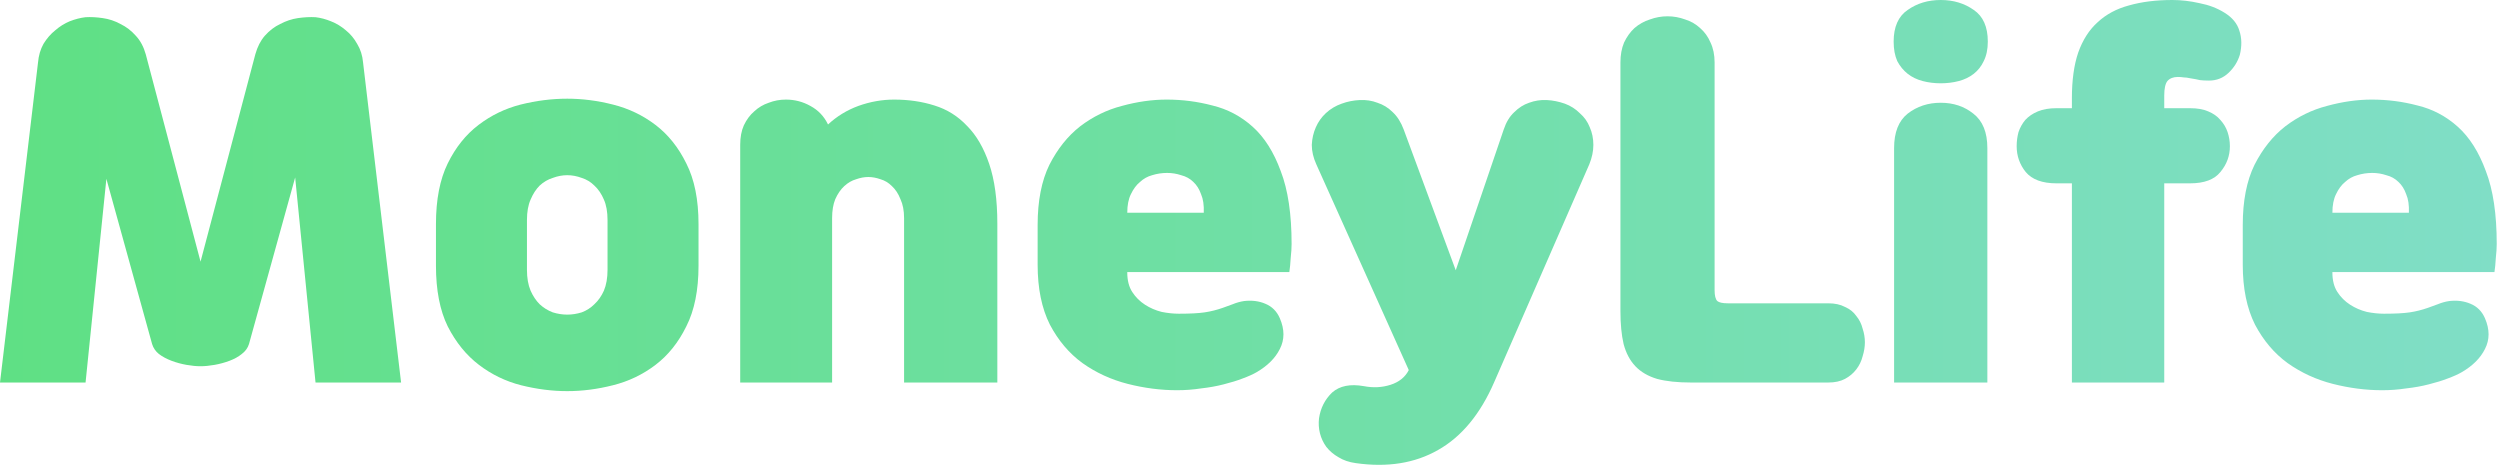
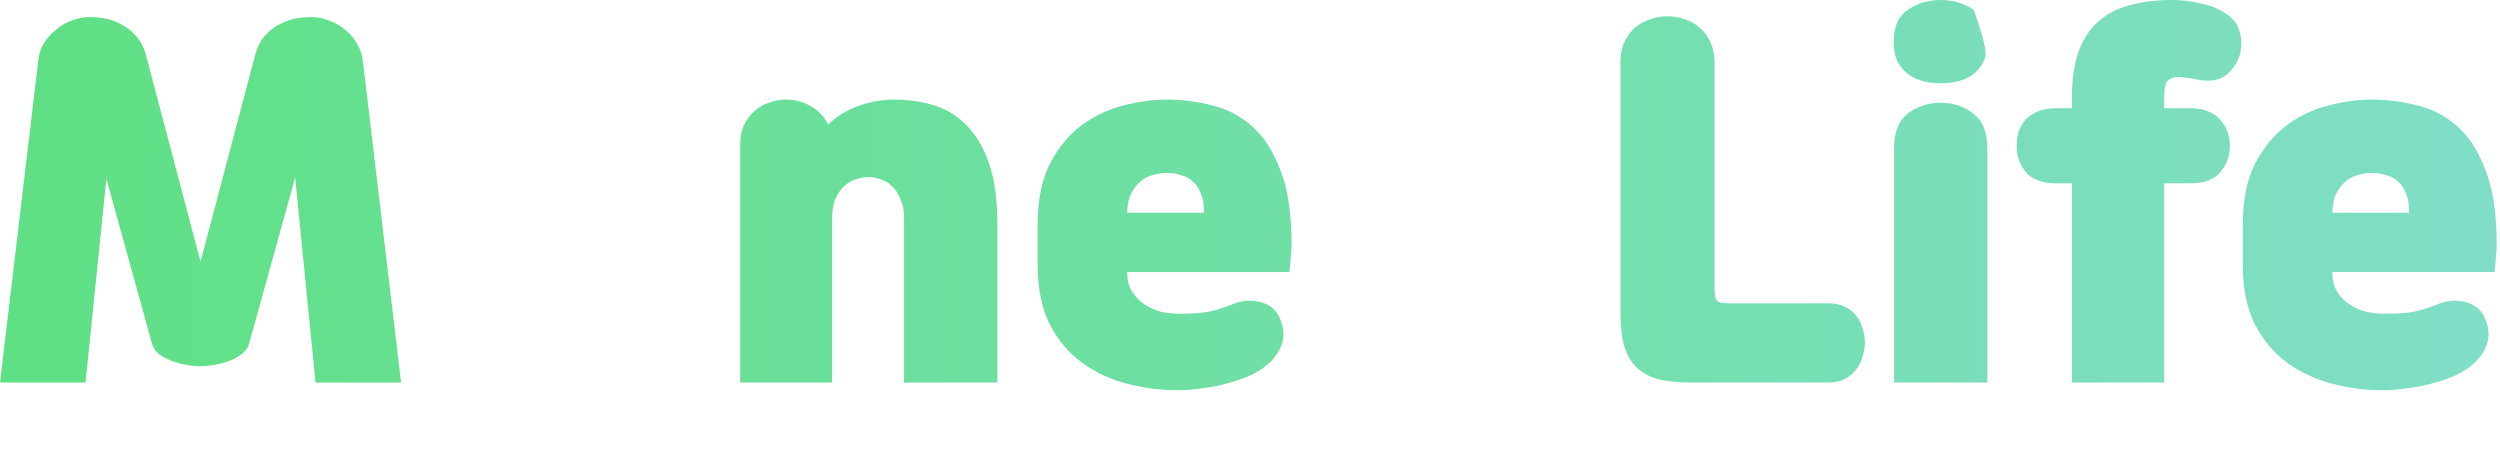
<svg xmlns="http://www.w3.org/2000/svg" width="600" height="112" viewBox="0 0 600 112" fill="none">
  <path d="M571.726 93.653C567.815 93.653 563.867 93.146 559.883 92.132C555.9 91.118 552.278 89.452 549.019 87.135C545.832 84.817 543.224 81.739 541.196 77.9C539.241 73.988 538.263 69.208 538.263 63.558V53.997C538.263 48.203 539.204 43.386 541.088 39.547C543.043 35.709 545.506 32.63 548.476 30.312C551.518 27.995 554.849 26.365 558.471 25.423C562.165 24.409 565.75 23.902 569.227 23.902C572.993 23.902 576.651 24.373 580.2 25.315C583.822 26.184 587.045 27.886 589.87 30.421C592.695 32.956 594.94 36.505 596.606 41.068C598.344 45.559 599.214 51.39 599.214 58.56C599.214 59.502 599.141 60.625 598.996 61.929C598.924 63.232 598.815 64.355 598.67 65.297H559.775V65.405C559.775 67.288 560.173 68.846 560.97 70.077C561.767 71.308 562.781 72.322 564.012 73.119C565.243 73.916 566.583 74.495 568.032 74.858C569.481 75.147 570.857 75.292 572.161 75.292C574.84 75.292 576.905 75.183 578.353 74.966C579.802 74.749 581.251 74.387 582.699 73.88C583.496 73.59 584.293 73.3 585.089 73.01C585.959 72.648 586.864 72.395 587.806 72.25C589.689 72.033 591.391 72.25 592.912 72.902C594.506 73.554 595.664 74.713 596.389 76.379C597.548 79.058 597.548 81.521 596.389 83.767C595.302 85.939 593.455 87.787 590.848 89.308C589.979 89.815 588.856 90.322 587.48 90.829C586.176 91.336 584.655 91.806 582.917 92.241C581.251 92.676 579.44 93.001 577.484 93.219C575.601 93.508 573.682 93.653 571.726 93.653ZM569.336 41.503C568.104 41.503 566.909 41.684 565.75 42.046C564.664 42.336 563.686 42.879 562.817 43.676C561.948 44.4 561.223 45.378 560.644 46.609C560.064 47.768 559.775 49.253 559.775 51.064H578.136C578.208 49.253 577.991 47.768 577.484 46.609C577.05 45.378 576.434 44.4 575.637 43.676C574.84 42.879 573.863 42.336 572.704 42.046C571.617 41.684 570.495 41.503 569.336 41.503Z" fill="url(#paint0_linear_244_272)" />
  <path d="M497.255 91.806V44.002H493.561C490.157 44.002 487.694 43.096 486.173 41.286C484.724 39.475 484 37.411 484 35.093C484 33.934 484.145 32.811 484.435 31.725C484.797 30.638 485.34 29.661 486.064 28.791C486.861 27.922 487.875 27.234 489.106 26.727C490.338 26.22 491.823 25.967 493.561 25.967H497.255V23.576C497.255 19.23 497.762 15.573 498.776 12.603C499.862 9.561 501.42 7.134 503.448 5.324C505.476 3.44 507.975 2.1 510.944 1.304C513.986 0.435 517.463 0 521.374 0C523.475 0 525.648 0.254 527.893 0.761C530.139 1.195 532.13 1.956 533.869 3.042C535.752 4.201 536.947 5.65 537.454 7.388C538.034 9.126 538.07 11.046 537.563 13.146C537.056 14.812 536.15 16.261 534.847 17.492C533.543 18.724 531.986 19.339 530.175 19.339C529.306 19.339 528.581 19.303 528.002 19.23C527.422 19.086 526.662 18.941 525.72 18.796C525.068 18.651 524.525 18.579 524.091 18.579C523.656 18.506 523.185 18.47 522.678 18.47C521.592 18.47 520.759 18.796 520.179 19.448C519.672 20.1 519.419 21.259 519.419 22.924V25.967H525.612C527.35 25.967 528.799 26.22 529.958 26.727C531.189 27.234 532.167 27.922 532.891 28.791C533.688 29.661 534.267 30.638 534.629 31.725C534.992 32.811 535.173 33.934 535.173 35.093C535.173 37.411 534.412 39.475 532.891 41.286C531.442 43.096 529.016 44.002 525.612 44.002H519.419V91.806H497.255Z" fill="url(#paint1_linear_244_272)" />
-   <path d="M454.584 35.528C454.584 31.761 455.671 29.009 457.844 27.27C460.089 25.532 462.733 24.663 465.775 24.663C468.817 24.663 471.424 25.532 473.597 27.27C475.843 29.009 476.965 31.761 476.965 35.528V91.806H454.584V35.528ZM454.476 9.995C454.476 6.446 455.598 3.911 457.844 2.39C460.089 0.797 462.733 0 465.775 0C468.817 0 471.461 0.797 473.706 2.39C475.951 3.911 477.074 6.446 477.074 9.995C477.074 11.806 476.748 13.364 476.096 14.667C475.517 15.899 474.72 16.913 473.706 17.709C472.692 18.506 471.497 19.086 470.121 19.448C468.745 19.81 467.296 19.991 465.775 19.991C464.254 19.991 462.805 19.81 461.429 19.448C460.053 19.086 458.858 18.506 457.844 17.709C456.83 16.913 455.997 15.899 455.345 14.667C454.765 13.364 454.476 11.806 454.476 9.995Z" fill="url(#paint2_linear_244_272)" />
+   <path d="M454.584 35.528C454.584 31.761 455.671 29.009 457.844 27.27C460.089 25.532 462.733 24.663 465.775 24.663C468.817 24.663 471.424 25.532 473.597 27.27C475.843 29.009 476.965 31.761 476.965 35.528V91.806H454.584V35.528ZM454.476 9.995C454.476 6.446 455.598 3.911 457.844 2.39C460.089 0.797 462.733 0 465.775 0C468.817 0 471.461 0.797 473.706 2.39C477.074 11.806 476.748 13.364 476.096 14.667C475.517 15.899 474.72 16.913 473.706 17.709C472.692 18.506 471.497 19.086 470.121 19.448C468.745 19.81 467.296 19.991 465.775 19.991C464.254 19.991 462.805 19.81 461.429 19.448C460.053 19.086 458.858 18.506 457.844 17.709C456.83 16.913 455.997 15.899 455.345 14.667C454.765 13.364 454.476 11.806 454.476 9.995Z" fill="url(#paint2_linear_244_272)" />
  <path d="M405.854 91.806C402.595 91.806 399.879 91.517 397.706 90.937C395.533 90.285 393.794 89.271 392.491 87.895C391.187 86.519 390.245 84.745 389.666 82.572C389.159 80.399 388.905 77.755 388.905 74.64V14.993C388.905 13.182 389.195 11.589 389.774 10.213C390.426 8.837 391.259 7.678 392.273 6.736C393.36 5.795 394.591 5.106 395.967 4.672C397.343 4.165 398.756 3.911 400.205 3.911C401.653 3.911 403.066 4.165 404.442 4.672C405.818 5.106 407.013 5.795 408.027 6.736C409.114 7.678 409.946 8.837 410.526 10.213C411.178 11.589 411.504 13.182 411.504 14.993V69.643C411.504 70.946 411.721 71.816 412.156 72.25C412.59 72.612 413.423 72.793 414.655 72.793H438.774C440.368 72.793 441.708 73.083 442.794 73.662C443.953 74.169 444.858 74.894 445.51 75.835C446.235 76.705 446.742 77.719 447.031 78.878C447.393 79.964 447.574 81.05 447.574 82.137C447.574 83.223 447.393 84.346 447.031 85.505C446.742 86.664 446.235 87.714 445.51 88.656C444.786 89.597 443.881 90.358 442.794 90.937C441.708 91.517 440.368 91.806 438.774 91.806H405.854Z" fill="url(#paint3_linear_244_272)" />
-   <path d="M358.614 91.698C355.282 99.376 350.791 104.808 345.142 107.995C339.564 111.182 332.973 112.232 325.368 111.146C323.774 110.928 322.398 110.458 321.239 109.733C320.08 109.081 319.103 108.248 318.306 107.234C317.582 106.22 317.074 105.134 316.785 103.975C316.495 102.816 316.423 101.621 316.567 100.39C316.93 97.927 317.98 95.863 319.718 94.197C321.529 92.603 324.064 92.096 327.323 92.676C329.569 93.11 331.706 93.002 333.734 92.35C335.762 91.698 337.21 90.539 338.08 88.873V88.764L315.916 39.439C315.191 37.845 314.829 36.288 314.829 34.767C314.902 33.246 315.227 31.834 315.807 30.53C316.386 29.226 317.183 28.103 318.197 27.162C319.284 26.148 320.551 25.387 322 24.88C323.376 24.373 324.825 24.083 326.346 24.011C327.867 23.939 329.279 24.156 330.583 24.663C331.959 25.098 333.19 25.858 334.277 26.945C335.363 27.959 336.233 29.335 336.884 31.073L349.379 64.862L360.895 31.073C361.475 29.335 362.308 27.959 363.394 26.945C364.481 25.858 365.676 25.098 366.98 24.663C368.356 24.156 369.768 23.939 371.217 24.011C372.665 24.083 374.114 24.373 375.563 24.88C376.939 25.387 378.134 26.148 379.148 27.162C380.234 28.103 381.031 29.226 381.538 30.53C382.118 31.834 382.407 33.246 382.407 34.767C382.407 36.288 382.081 37.845 381.43 39.439L358.614 91.698Z" fill="url(#paint4_linear_244_272)" />
  <path d="M282.496 93.653C278.585 93.653 274.638 93.146 270.654 92.132C266.67 91.118 263.049 89.452 259.789 87.135C256.602 84.817 253.995 81.739 251.967 77.9C250.011 73.988 249.033 69.208 249.033 63.558V53.997C249.033 48.203 249.975 43.386 251.858 39.547C253.814 35.709 256.276 32.63 259.246 30.312C262.288 27.995 265.62 26.365 269.242 25.423C272.935 24.409 276.521 23.902 279.998 23.902C283.764 23.902 287.422 24.373 290.971 25.315C294.592 26.184 297.816 27.886 300.64 30.421C303.465 32.956 305.711 36.505 307.377 41.068C309.115 45.559 309.984 51.39 309.984 58.56C309.984 59.502 309.912 60.625 309.767 61.929C309.694 63.232 309.586 64.355 309.441 65.297H270.545V65.405C270.545 67.288 270.944 68.846 271.74 70.077C272.537 71.308 273.551 72.322 274.782 73.119C276.014 73.916 277.354 74.495 278.802 74.858C280.251 75.147 281.627 75.292 282.931 75.292C285.611 75.292 287.675 75.183 289.124 74.966C290.572 74.749 292.021 74.387 293.47 73.88C294.266 73.59 295.063 73.3 295.86 73.01C296.729 72.648 297.634 72.395 298.576 72.25C300.459 72.033 302.161 72.25 303.683 72.902C305.276 73.554 306.435 74.713 307.159 76.379C308.318 79.058 308.318 81.521 307.159 83.767C306.073 85.939 304.226 87.787 301.618 89.308C300.749 89.815 299.626 90.322 298.25 90.829C296.946 91.336 295.425 91.806 293.687 92.241C292.021 92.676 290.21 93.001 288.255 93.219C286.371 93.508 284.452 93.653 282.496 93.653ZM280.106 41.503C278.875 41.503 277.68 41.684 276.521 42.046C275.434 42.336 274.457 42.879 273.587 43.676C272.718 44.4 271.994 45.378 271.414 46.609C270.835 47.768 270.545 49.253 270.545 51.064H288.907C288.979 49.253 288.762 47.768 288.255 46.609C287.82 45.378 287.204 44.4 286.408 43.676C285.611 42.879 284.633 42.336 283.474 42.046C282.388 41.684 281.265 41.503 280.106 41.503Z" fill="url(#paint5_linear_244_272)" />
  <path d="M177.649 91.806V34.767C177.649 32.956 177.939 31.399 178.519 30.095C179.17 28.719 180.003 27.596 181.017 26.727C182.031 25.785 183.19 25.097 184.494 24.663C185.798 24.156 187.174 23.902 188.623 23.902C190.723 23.902 192.679 24.409 194.49 25.423C196.373 26.437 197.785 27.922 198.727 29.878C200.827 27.922 203.254 26.437 206.006 25.423C208.831 24.409 211.692 23.902 214.589 23.902C218.066 23.902 221.289 24.373 224.259 25.315C227.301 26.256 229.908 27.886 232.081 30.204C234.327 32.449 236.101 35.491 237.405 39.33C238.709 43.169 239.361 47.949 239.361 53.671V91.806H216.98V52.368C216.98 50.557 216.69 49.036 216.11 47.804C215.603 46.501 214.915 45.45 214.046 44.654C213.249 43.857 212.344 43.314 211.33 43.024C210.316 42.662 209.338 42.481 208.396 42.481C207.455 42.481 206.477 42.662 205.463 43.024C204.449 43.314 203.507 43.857 202.638 44.654C201.769 45.45 201.045 46.501 200.465 47.804C199.958 49.036 199.705 50.557 199.705 52.368V91.806H177.649Z" fill="url(#paint6_linear_244_272)" />
-   <path d="M104.631 53.78C104.631 47.913 105.572 43.06 107.456 39.221C109.339 35.383 111.802 32.304 114.844 29.986C117.886 27.669 121.254 26.039 124.948 25.097C128.714 24.156 132.444 23.685 136.138 23.685C139.76 23.685 143.418 24.156 147.112 25.097C150.878 26.039 154.282 27.669 157.325 29.986C160.367 32.304 162.829 35.383 164.713 39.221C166.668 43.06 167.646 47.913 167.646 53.78V63.776C167.646 69.642 166.668 74.495 164.713 78.334C162.829 82.173 160.367 85.251 157.325 87.569C154.282 89.887 150.878 91.517 147.112 92.458C143.418 93.4 139.76 93.871 136.138 93.871C132.517 93.871 128.823 93.4 125.056 92.458C121.362 91.517 117.994 89.887 114.952 87.569C111.91 85.251 109.411 82.173 107.456 78.334C105.572 74.495 104.631 69.642 104.631 63.776V53.78ZM145.808 52.802C145.808 50.847 145.518 49.217 144.939 47.913C144.359 46.537 143.599 45.414 142.657 44.545C141.788 43.676 140.774 43.06 139.615 42.698C138.456 42.264 137.297 42.046 136.138 42.046C134.98 42.046 133.821 42.264 132.662 42.698C131.503 43.06 130.453 43.676 129.511 44.545C128.642 45.414 127.917 46.537 127.338 47.913C126.759 49.217 126.469 50.847 126.469 52.802V64.753C126.469 66.709 126.759 68.375 127.338 69.751C127.917 71.055 128.642 72.141 129.511 73.011C130.453 73.88 131.503 74.532 132.662 74.966C133.821 75.328 134.98 75.509 136.138 75.509C137.297 75.509 138.456 75.328 139.615 74.966C140.774 74.532 141.788 73.88 142.657 73.011C143.599 72.141 144.359 71.055 144.939 69.751C145.518 68.375 145.808 66.709 145.808 64.753V52.802Z" fill="url(#paint7_linear_244_272)" />
  <path d="M48.13 87.895C47.117 87.895 45.994 87.787 44.763 87.569C43.531 87.352 42.336 87.026 41.177 86.591C40.018 86.157 39.004 85.614 38.135 84.962C37.338 84.31 36.795 83.513 36.505 82.572L25.532 42.916L20.534 91.806H0L9.126 14.993C9.271 13.327 9.706 11.842 10.43 10.539C11.227 9.235 12.168 8.149 13.255 7.279C14.341 6.338 15.5 5.613 16.732 5.106C18.035 4.599 19.303 4.273 20.534 4.129C21.838 4.056 23.214 4.129 24.663 4.346C26.184 4.563 27.596 5.034 28.9 5.758C30.276 6.41 31.508 7.352 32.594 8.583C33.681 9.742 34.477 11.227 34.984 13.038L48.13 62.798L61.277 13.038C61.784 11.227 62.544 9.742 63.558 8.583C64.645 7.352 65.876 6.41 67.252 5.758C68.629 5.034 70.041 4.563 71.49 4.346C73.011 4.129 74.423 4.056 75.727 4.129C76.958 4.273 78.189 4.599 79.421 5.106C80.725 5.613 81.92 6.338 83.006 7.279C84.093 8.149 84.998 9.235 85.722 10.539C86.519 11.842 86.99 13.327 87.135 14.993L96.261 91.806H75.727L70.838 42.59L59.756 82.572C59.466 83.513 58.886 84.31 58.017 84.962C57.221 85.614 56.243 86.157 55.084 86.591C53.925 87.026 52.73 87.352 51.498 87.569C50.267 87.787 49.145 87.895 48.13 87.895Z" fill="url(#paint8_linear_244_272)" />
  <defs>
    <linearGradient id="paint0_linear_244_272" x1="-3.804" y1="50.412" x2="604.618" y2="50.412" gradientUnits="userSpaceOnUse">
      <stop stop-color="#5FE084" />
      <stop offset="1" stop-color="#80DEC7" />
    </linearGradient>
    <linearGradient id="paint1_linear_244_272" x1="-2.788" y1="50.412" x2="605.633" y2="50.412" gradientUnits="userSpaceOnUse">
      <stop stop-color="#5FE084" />
      <stop offset="1" stop-color="#80DEC7" />
    </linearGradient>
    <linearGradient id="paint2_linear_244_272" x1="-3.804" y1="50.412" x2="604.618" y2="50.412" gradientUnits="userSpaceOnUse">
      <stop stop-color="#5FE084" />
      <stop offset="1" stop-color="#80DEC7" />
    </linearGradient>
    <linearGradient id="paint3_linear_244_272" x1="-3.804" y1="50.412" x2="604.618" y2="50.412" gradientUnits="userSpaceOnUse">
      <stop stop-color="#5FE084" />
      <stop offset="1" stop-color="#80DEC7" />
    </linearGradient>
    <linearGradient id="paint4_linear_244_272" x1="-3.803" y1="50.412" x2="604.618" y2="50.412" gradientUnits="userSpaceOnUse">
      <stop stop-color="#5FE084" />
      <stop offset="1" stop-color="#80DEC7" />
    </linearGradient>
    <linearGradient id="paint5_linear_244_272" x1="-3.804" y1="50.412" x2="604.618" y2="50.412" gradientUnits="userSpaceOnUse">
      <stop stop-color="#5FE084" />
      <stop offset="1" stop-color="#80DEC7" />
    </linearGradient>
    <linearGradient id="paint6_linear_244_272" x1="-3.803" y1="50.412" x2="604.618" y2="50.412" gradientUnits="userSpaceOnUse">
      <stop stop-color="#5FE084" />
      <stop offset="1" stop-color="#80DEC7" />
    </linearGradient>
    <linearGradient id="paint7_linear_244_272" x1="-3.804" y1="50.412" x2="604.618" y2="50.412" gradientUnits="userSpaceOnUse">
      <stop stop-color="#5FE084" />
      <stop offset="1" stop-color="#80DEC7" />
    </linearGradient>
    <linearGradient id="paint8_linear_244_272" x1="-3.804" y1="50.412" x2="604.618" y2="50.412" gradientUnits="userSpaceOnUse">
      <stop stop-color="#5FE084" />
      <stop offset="1" stop-color="#80DEC7" />
    </linearGradient>
  </defs>
</svg>